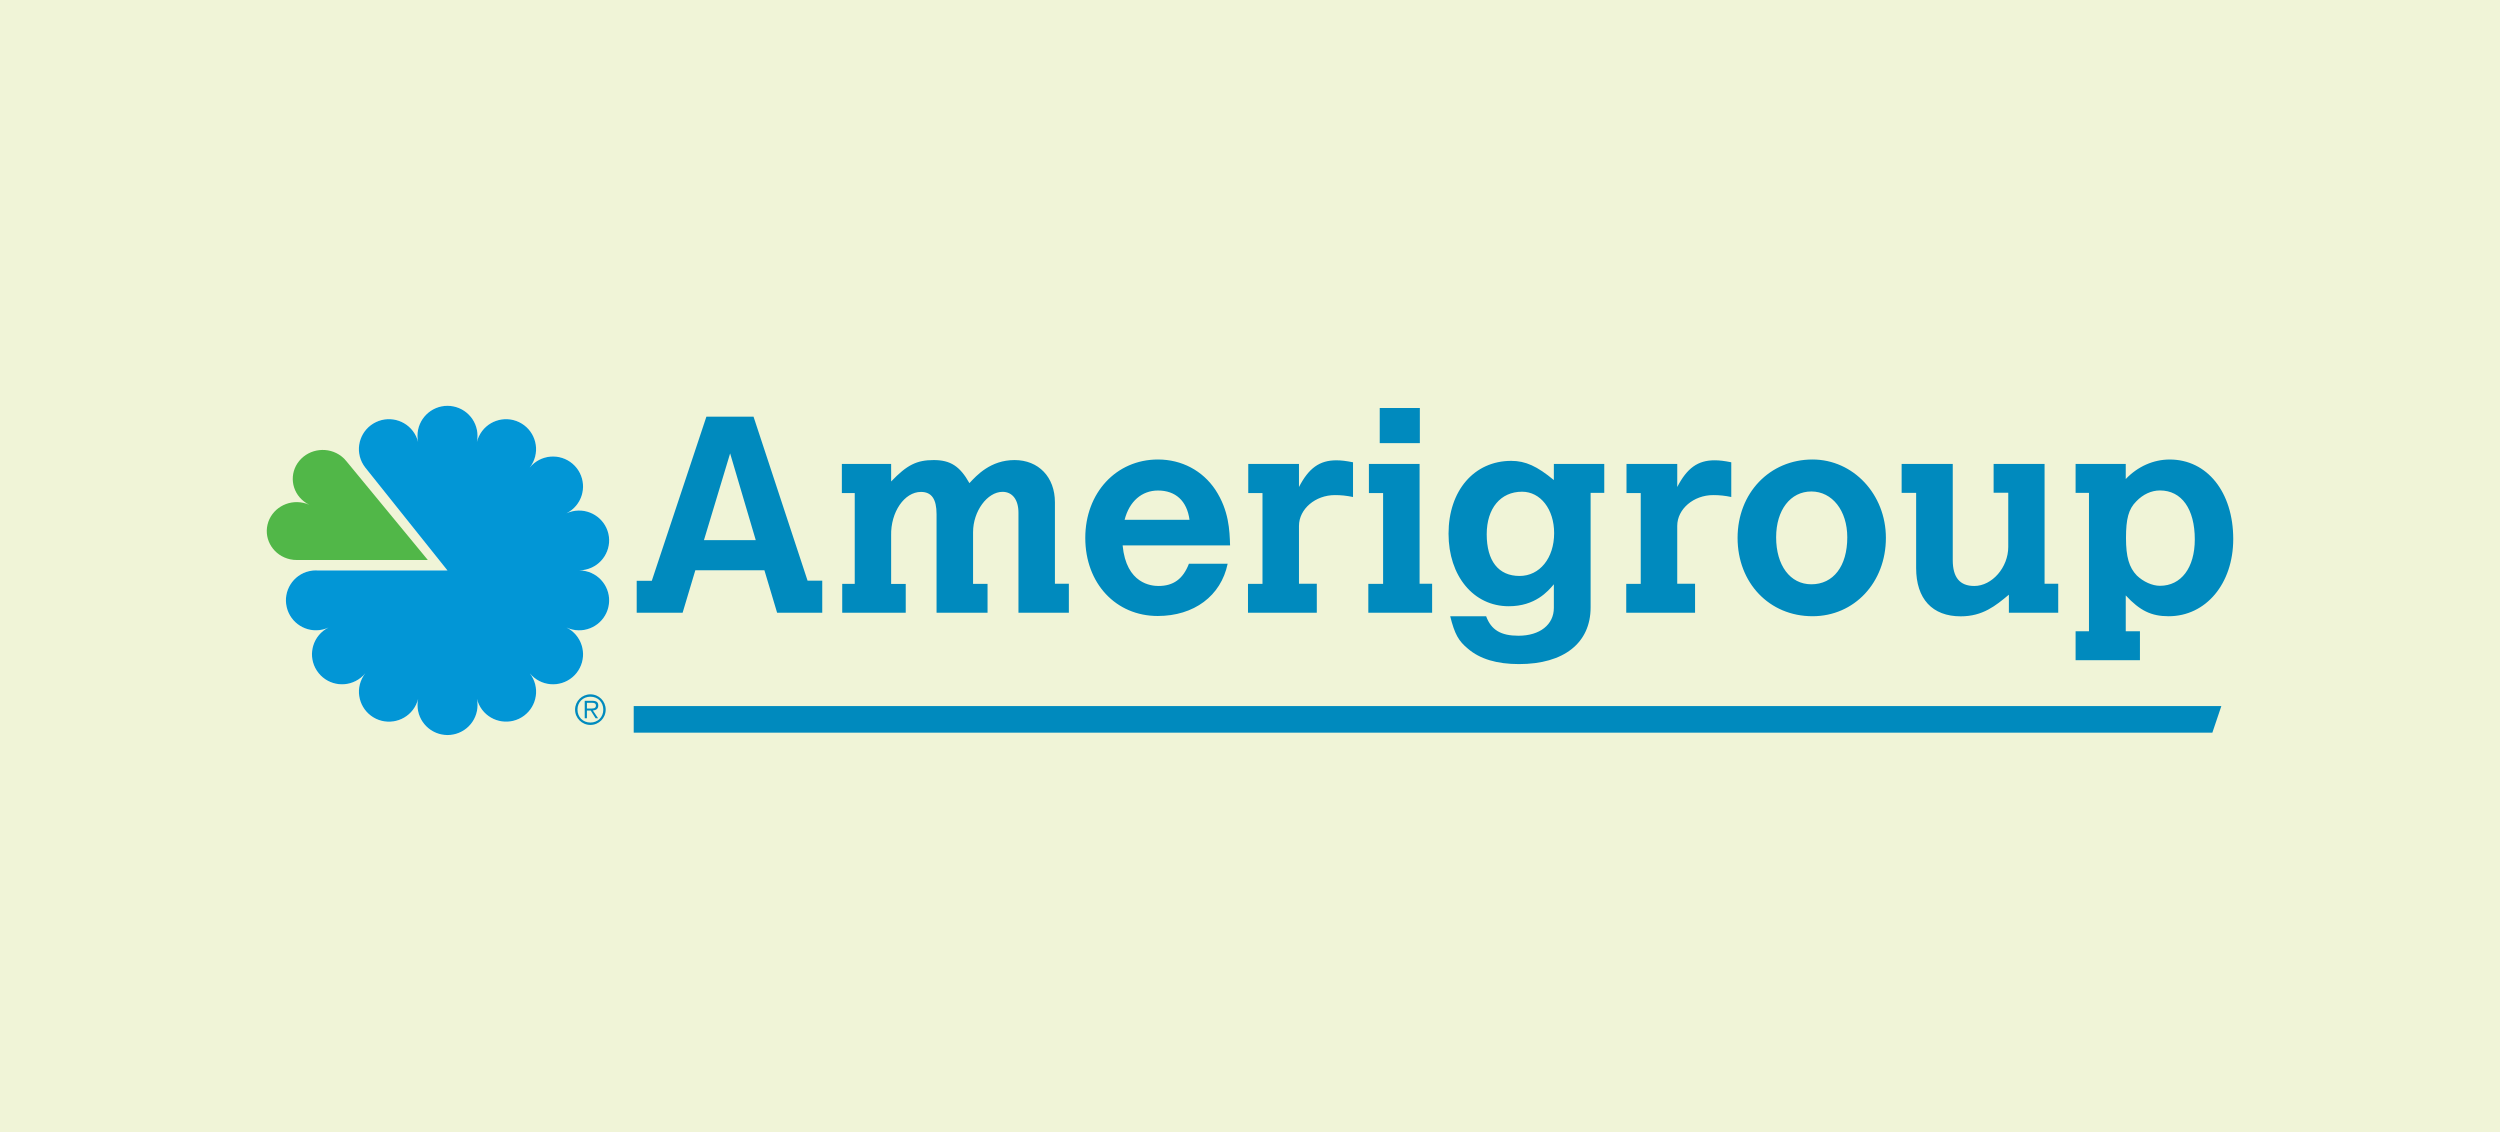
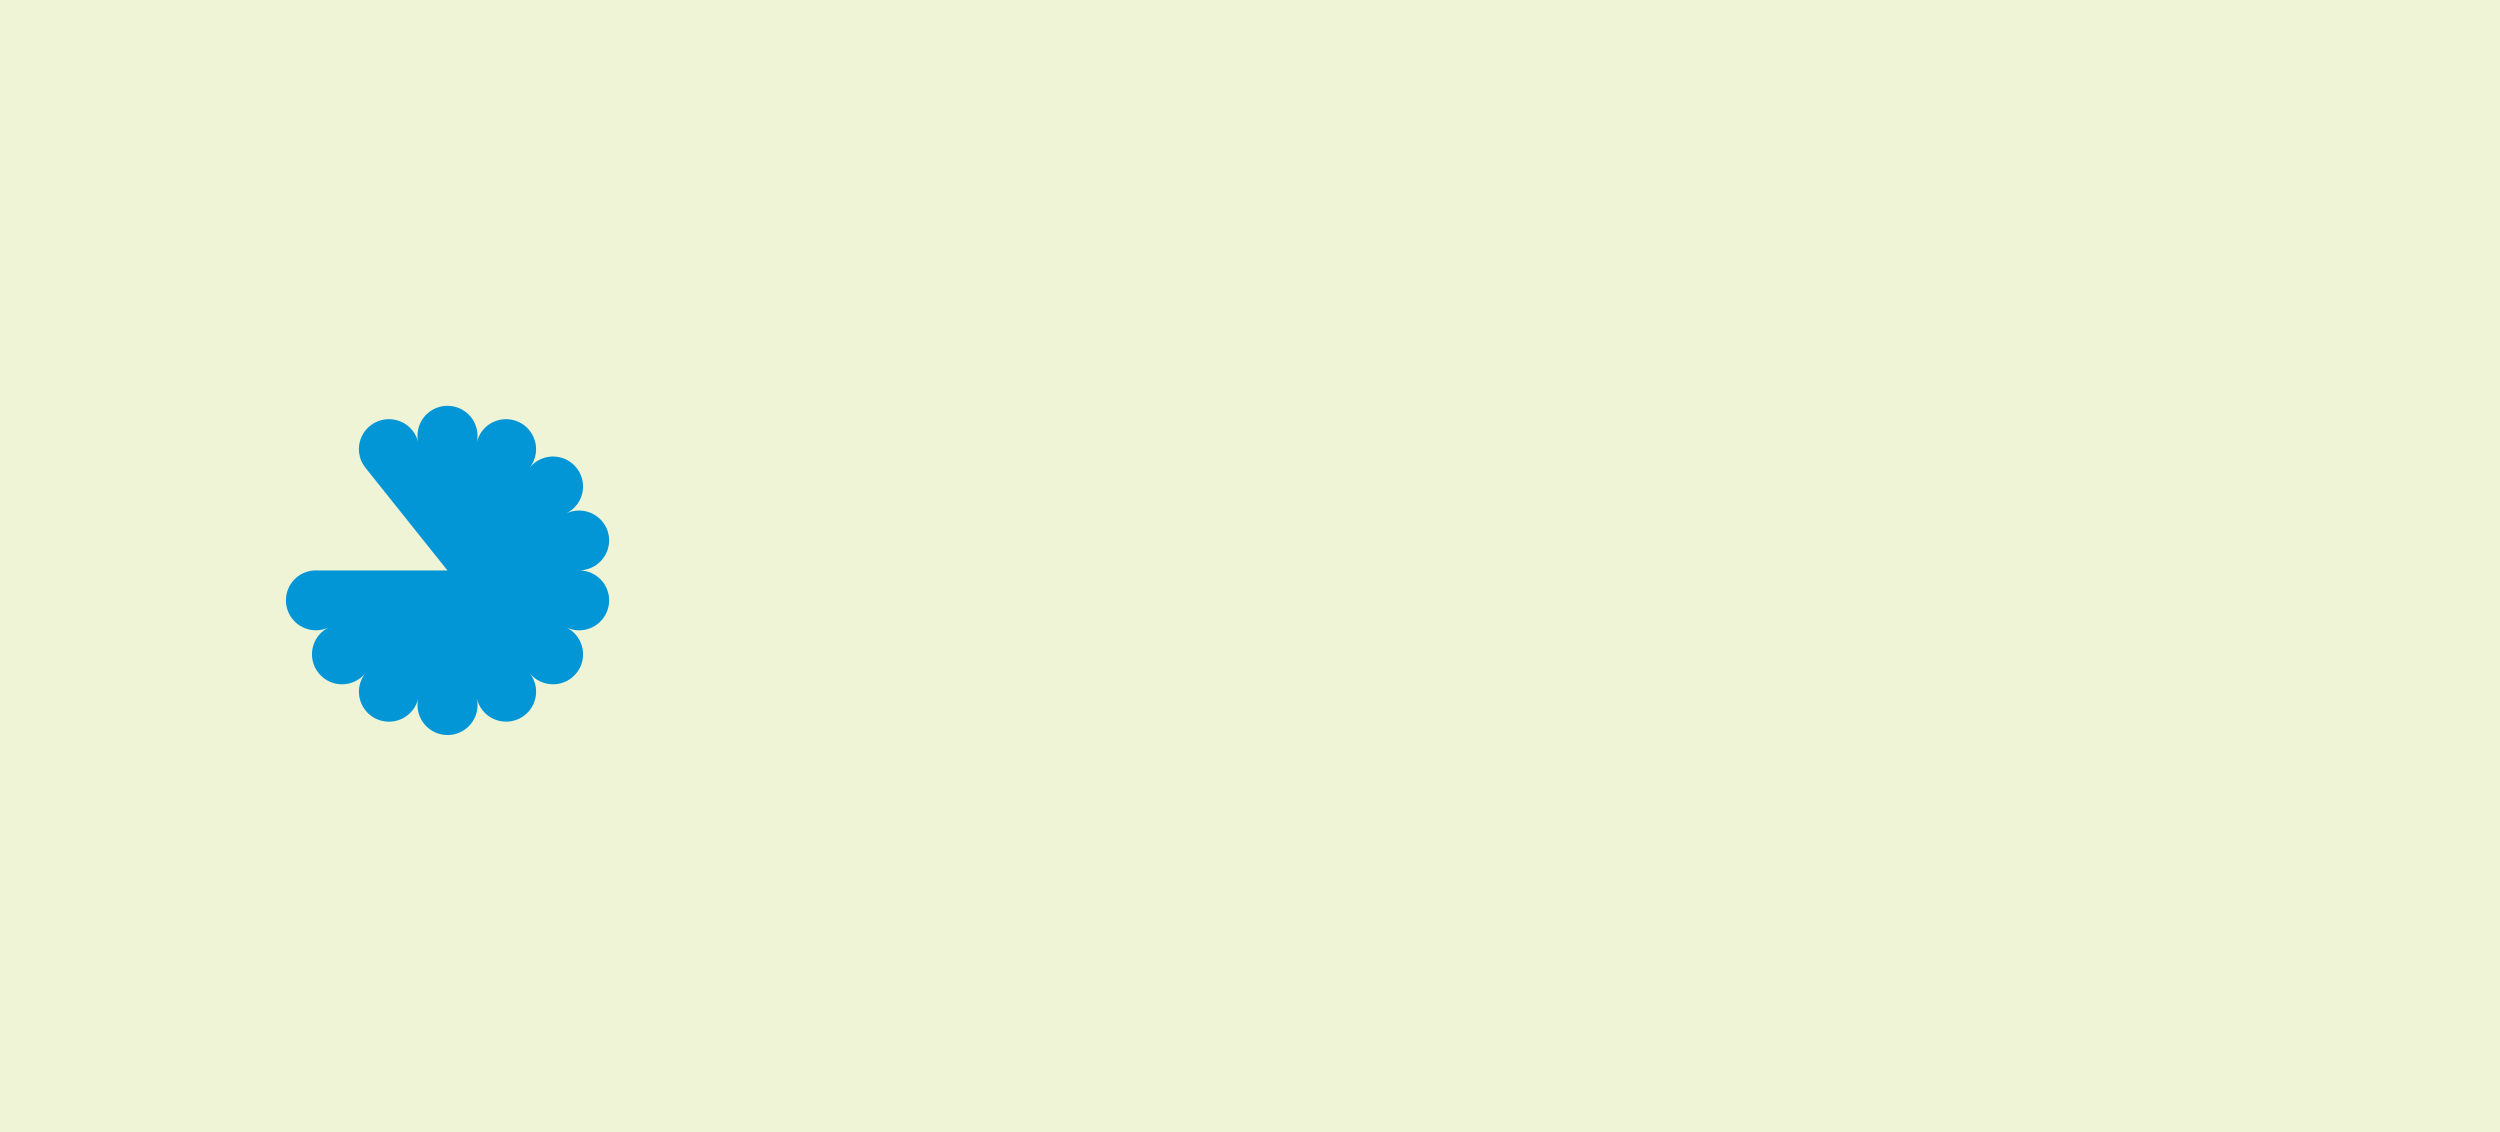
<svg xmlns="http://www.w3.org/2000/svg" width="159" height="72" viewBox="0 0 159 72" fill="none">
  <rect width="159" height="72" fill="#F0F4D7" />
-   <path d="M44.931 26.502H47.925L51.362 36.932H52.295V38.972H49.425L48.616 36.267H44.223L43.414 38.972H40.494V36.939H41.454L44.924 26.509L44.931 26.502ZM46.436 28.836L44.772 34.351H48.066L46.436 28.836ZM56.676 30.622C57.687 29.566 58.305 29.26 59.387 29.26C60.444 29.26 61.052 29.65 61.655 30.728C62.116 30.231 63.001 29.26 64.526 29.26C66.051 29.26 67.093 30.339 67.093 31.947V37.126H67.98V38.972H64.774V32.608C64.774 31.778 64.384 31.281 63.763 31.281C62.789 31.281 61.887 32.519 61.887 33.846V37.133H62.808V38.972H59.565V32.702C59.565 31.745 59.254 31.286 58.572 31.286C57.526 31.286 56.64 32.562 56.676 34.064V37.138H57.605V38.972H53.565V37.132H54.361V31.359H53.542V29.506H56.676L56.676 30.622ZM78.079 35.853C77.654 37.904 75.933 39.177 73.632 39.177C70.975 39.177 69.024 37.109 69.024 34.21C69.024 31.346 70.99 29.224 73.648 29.224C75.154 29.224 76.484 29.93 77.299 31.151C78.166 32.476 78.202 33.733 78.233 34.686H71.399C71.629 37.144 73.241 37.268 73.684 37.268C74.622 37.268 75.243 36.826 75.615 35.853H78.079ZM75.653 33.059C75.492 31.857 74.767 31.197 73.649 31.197C72.621 31.197 71.825 31.884 71.525 33.059H75.653ZM82.615 30.974C83.234 29.772 83.925 29.276 84.989 29.276C85.308 29.276 85.59 29.312 86.052 29.401V31.61C85.627 31.522 85.29 31.488 84.9 31.488C83.66 31.488 82.615 32.37 82.615 33.449V37.126H83.749V38.972H79.372V37.132H80.294V31.359H79.389V29.506H82.615V30.974ZM87.062 29.506H90.286V37.126H91.083V38.972H87.025V37.132H87.965V31.359H87.063L87.062 29.506ZM87.751 28.183H90.302V25.948H87.751V28.183ZM98.825 37.16C98.453 37.604 97.643 38.557 95.955 38.557C93.715 38.557 92.127 36.631 92.127 33.944C92.127 31.203 93.756 29.311 96.114 29.311C97.017 29.311 97.761 29.649 98.825 30.532V29.506H102.031V31.346H101.163V38.63C101.163 40.893 99.463 42.236 96.608 42.236C95.209 42.236 94.129 41.916 93.368 41.264C92.764 40.768 92.517 40.333 92.233 39.193H94.518C94.837 40.062 95.451 40.433 96.574 40.433C97.938 40.433 98.825 39.724 98.825 38.663V37.161L98.825 37.16ZM94.555 33.979C94.555 35.675 95.299 36.631 96.646 36.631C97.923 36.631 98.843 35.499 98.843 33.908C98.843 32.387 97.975 31.273 96.804 31.273C95.436 31.273 94.555 32.328 94.555 33.979ZM106.673 30.974C107.292 29.771 107.983 29.275 109.046 29.275C109.365 29.275 109.649 29.311 110.109 29.401V31.61C109.731 31.527 109.345 31.487 108.959 31.488C107.717 31.488 106.672 32.369 106.672 33.448V37.126H107.806V38.972H103.429V37.132H104.351V31.359H103.446V29.506H106.673V30.974ZM119.943 34.21C119.943 37.039 117.942 39.192 115.276 39.192C112.529 39.192 110.51 37.072 110.51 34.21C110.51 31.362 112.549 29.224 115.276 29.224C117.863 29.224 119.943 31.434 119.943 34.21ZM112.962 34.173C112.962 35.958 113.852 37.161 115.202 37.161C116.601 37.161 117.487 36.012 117.487 34.173C117.487 32.476 116.53 31.258 115.202 31.258C113.873 31.258 112.962 32.437 112.962 34.173ZM120.951 29.506H124.195V35.623C124.195 36.72 124.639 37.268 125.564 37.268C126.698 37.268 127.725 36.084 127.725 34.785V31.339H126.794V29.506H130.035V37.126H130.903V38.972H127.765V37.822C126.917 38.529 126.102 39.199 124.702 39.199C122.894 39.199 121.866 38.087 121.866 36.126V31.346H120.944V29.506M135.197 30.467C135.956 29.672 136.95 29.225 137.995 29.225C140.369 29.225 142.034 31.294 142.034 34.281C142.034 37.126 140.292 39.193 137.924 39.193C136.827 39.193 136.099 38.841 135.198 37.869V40.148H136.1V41.99H132.008V40.148H132.859V31.346H132.008V29.506H135.198L135.197 30.467ZM135.87 31.884C135.373 32.376 135.213 33.001 135.213 34.217C135.213 35.418 135.409 36.091 135.903 36.603C136.311 36.994 136.878 37.257 137.374 37.257C138.721 37.257 139.589 36.11 139.589 34.306C139.589 32.377 138.757 31.193 137.374 31.193C136.825 31.193 136.293 31.441 135.87 31.884L135.87 31.884ZM37.329 45.06V44.698H37.64C37.777 44.698 37.901 44.718 37.901 44.875C37.901 45.083 37.685 45.061 37.53 45.061H37.335L37.329 45.06ZM37.329 45.188H37.567L37.878 45.68H38.038L37.707 45.188C37.894 45.17 38.05 45.092 38.05 44.877C38.05 44.677 37.956 44.57 37.664 44.57H37.188V45.68H37.328V45.188H37.329ZM37.55 46.106C38.088 46.106 38.522 45.669 38.522 45.132C38.522 44.594 38.089 44.159 37.55 44.159C37.011 44.16 36.575 44.594 36.574 45.132C36.574 45.669 37.011 46.106 37.55 46.106ZM37.55 45.954C37.075 45.954 36.728 45.61 36.728 45.131C36.728 44.657 37.075 44.31 37.55 44.31C38.025 44.31 38.369 44.657 38.369 45.131C38.369 45.609 38.023 45.954 37.55 45.954Z" fill="#008ABE" />
-   <path d="M40.304 44.904V46.596H140.707L141.278 44.904H40.304Z" fill="#008ABE" />
-   <path d="M18.448 35.571C17.422 35.343 16.78 34.356 17.015 33.366C17.25 32.376 18.268 31.754 19.294 31.981C19.424 32.009 19.551 32.05 19.672 32.105C19.553 32.048 19.441 31.978 19.337 31.896C18.514 31.262 18.379 30.102 19.035 29.309C19.692 28.517 20.887 28.384 21.71 29.016C21.835 29.113 21.946 29.221 22.037 29.34L27.211 35.617H18.911C18.758 35.619 18.603 35.606 18.448 35.571Z" fill="url(#paint0_linear_324_14830)" />
-   <path d="M19.666 36.331C19.822 36.295 19.977 36.279 20.127 36.281H28.46L23.231 29.736C23.148 29.629 23.075 29.514 23.015 29.392C22.557 28.443 22.957 27.304 23.908 26.848C24.859 26.391 26 26.79 26.458 27.739C26.516 27.858 26.56 27.983 26.591 28.112C26.565 27.982 26.552 27.85 26.551 27.717C26.551 26.665 27.405 25.811 28.46 25.81C28.966 25.81 29.453 26.011 29.811 26.369C30.169 26.726 30.37 27.211 30.37 27.717C30.37 27.849 30.357 27.981 30.331 28.11C30.362 27.982 30.407 27.857 30.465 27.739C30.922 26.789 32.062 26.392 33.013 26.848C33.963 27.305 34.363 28.444 33.906 29.392C33.846 29.514 33.774 29.629 33.69 29.736C33.776 29.632 33.873 29.538 33.98 29.451C34.376 29.135 34.882 28.99 35.385 29.046C35.889 29.103 36.349 29.357 36.665 29.752C37.323 30.576 37.187 31.776 36.364 32.431C36.257 32.517 36.143 32.589 36.026 32.647C36.15 32.593 36.272 32.549 36.404 32.518C37.432 32.284 38.457 32.928 38.694 33.946C38.93 34.964 38.284 35.992 37.258 36.225C37.121 36.259 36.989 36.272 36.856 36.275C36.991 36.278 37.126 36.294 37.258 36.325C38.286 36.559 38.929 37.582 38.694 38.608C38.458 39.634 37.434 40.276 36.405 40.041C36.276 40.01 36.149 39.966 36.028 39.91C36.144 39.966 36.258 40.041 36.365 40.123C37.188 40.782 37.323 41.98 36.667 42.804C36.351 43.2 35.89 43.454 35.386 43.51C34.883 43.567 34.377 43.421 33.981 43.106C33.877 43.023 33.781 42.929 33.697 42.825C33.778 42.929 33.847 43.043 33.908 43.167C34.365 44.115 33.965 45.253 33.016 45.71C32.066 46.165 30.926 45.767 30.468 44.821C30.408 44.699 30.365 44.575 30.332 44.449C30.36 44.579 30.373 44.711 30.372 44.843C30.372 45.349 30.171 45.834 29.813 46.191C29.455 46.549 28.969 46.749 28.462 46.749C27.408 46.748 26.553 45.895 26.554 44.843C26.554 44.708 26.566 44.576 26.594 44.449C26.561 44.577 26.517 44.7 26.46 44.821C26.003 45.769 24.861 46.166 23.91 45.712C22.959 45.252 22.559 44.116 23.017 43.166C23.077 43.044 23.149 42.927 23.233 42.82C23.148 42.925 23.052 43.021 22.943 43.105C22.118 43.763 20.917 43.627 20.259 42.803C19.601 41.98 19.735 40.782 20.559 40.123C20.666 40.042 20.779 39.966 20.897 39.91C20.776 39.966 20.649 40.009 20.518 40.04C19.49 40.274 18.467 39.632 18.233 38.606C17.996 37.581 18.64 36.556 19.668 36.324L19.666 36.331Z" fill="white" />
  <path d="M20.127 36.281H28.46L23.231 29.736C23.148 29.629 23.075 29.514 23.015 29.392C22.557 28.443 22.957 27.304 23.908 26.848C24.859 26.391 26 26.79 26.458 27.739C26.516 27.858 26.56 27.983 26.591 28.112C26.565 27.982 26.552 27.85 26.551 27.717C26.551 26.665 27.405 25.811 28.46 25.81C28.966 25.81 29.453 26.011 29.811 26.369C30.169 26.726 30.37 27.211 30.37 27.717C30.37 27.849 30.357 27.981 30.331 28.11C30.362 27.982 30.407 27.857 30.465 27.739C30.922 26.789 32.062 26.392 33.013 26.848C33.963 27.305 34.363 28.444 33.906 29.392C33.846 29.514 33.774 29.629 33.69 29.736C33.776 29.632 33.873 29.538 33.98 29.451C34.376 29.135 34.882 28.99 35.385 29.046C35.889 29.103 36.349 29.357 36.665 29.752C37.323 30.576 37.187 31.776 36.364 32.431C36.257 32.517 36.143 32.589 36.026 32.647C36.15 32.593 36.272 32.549 36.404 32.518C37.432 32.284 38.457 32.928 38.694 33.946C38.93 34.964 38.284 35.992 37.258 36.225C37.121 36.259 36.989 36.272 36.856 36.275C36.991 36.278 37.126 36.294 37.258 36.325C38.286 36.559 38.929 37.582 38.694 38.608C38.458 39.634 37.434 40.276 36.405 40.041C36.276 40.01 36.149 39.966 36.028 39.91C36.144 39.966 36.258 40.041 36.365 40.123C37.188 40.782 37.323 41.98 36.667 42.804C36.351 43.2 35.89 43.454 35.386 43.51C34.883 43.567 34.377 43.421 33.981 43.106C33.877 43.023 33.781 42.929 33.697 42.825C33.778 42.929 33.847 43.043 33.908 43.167C34.365 44.115 33.965 45.253 33.016 45.71C32.066 46.165 30.926 45.767 30.468 44.821C30.408 44.699 30.365 44.575 30.332 44.449C30.36 44.579 30.373 44.711 30.372 44.843C30.372 45.349 30.171 45.834 29.813 46.191C29.455 46.549 28.969 46.749 28.462 46.749C27.408 46.748 26.553 45.895 26.554 44.843C26.554 44.708 26.566 44.576 26.594 44.449C26.561 44.577 26.517 44.7 26.46 44.821C26.003 45.769 24.861 46.166 23.91 45.712C22.959 45.252 22.559 44.116 23.017 43.166C23.077 43.044 23.149 42.927 23.233 42.82C23.148 42.925 23.052 43.021 22.943 43.105C22.118 43.763 20.917 43.627 20.259 42.803C19.601 41.98 19.735 40.782 20.559 40.123C20.666 40.042 20.779 39.966 20.897 39.91C20.776 39.966 20.649 40.009 20.518 40.04C19.49 40.274 18.467 39.632 18.233 38.606C17.996 37.581 18.64 36.556 19.668 36.324C19.823 36.289 19.979 36.272 20.128 36.274L20.127 36.281Z" fill="url(#paint1_radial_324_14830)" />
  <mask id="mask0_324_14830" style="mask-type:luminance" maskUnits="userSpaceOnUse" x="18" y="25" width="21" height="22">
-     <path d="M20.127 36.281H28.46L23.231 29.736C23.148 29.629 23.075 29.514 23.015 29.392C22.557 28.443 22.957 27.304 23.908 26.848C24.859 26.391 26 26.79 26.458 27.739C26.516 27.858 26.56 27.983 26.591 28.112C26.565 27.982 26.552 27.85 26.551 27.717C26.551 26.665 27.405 25.811 28.46 25.81C28.966 25.81 29.453 26.011 29.811 26.369C30.169 26.726 30.37 27.211 30.37 27.717C30.37 27.849 30.357 27.981 30.331 28.11C30.362 27.982 30.407 27.857 30.465 27.739C30.922 26.789 32.062 26.392 33.013 26.848C33.963 27.305 34.363 28.444 33.906 29.392C33.846 29.514 33.774 29.629 33.69 29.736C33.776 29.632 33.873 29.538 33.98 29.451C34.376 29.135 34.882 28.99 35.385 29.046C35.889 29.103 36.349 29.357 36.665 29.752C37.323 30.576 37.187 31.776 36.364 32.431C36.257 32.517 36.143 32.589 36.026 32.647C36.15 32.593 36.272 32.549 36.404 32.518C37.432 32.284 38.457 32.928 38.694 33.946C38.93 34.964 38.284 35.992 37.258 36.225C37.121 36.259 36.989 36.272 36.856 36.275C36.991 36.278 37.126 36.294 37.258 36.325C38.286 36.559 38.929 37.582 38.694 38.608C38.458 39.634 37.434 40.276 36.405 40.041C36.276 40.01 36.149 39.966 36.028 39.91C36.144 39.966 36.258 40.041 36.365 40.123C37.188 40.782 37.323 41.98 36.667 42.804C36.351 43.2 35.89 43.454 35.386 43.51C34.883 43.567 34.377 43.421 33.981 43.106C33.877 43.023 33.781 42.929 33.697 42.825C33.778 42.929 33.847 43.043 33.908 43.167C34.365 44.115 33.965 45.253 33.016 45.71C32.066 46.165 30.926 45.767 30.468 44.821C30.408 44.699 30.365 44.575 30.332 44.449C30.36 44.579 30.373 44.711 30.372 44.843C30.372 45.349 30.171 45.834 29.813 46.191C29.455 46.549 28.969 46.749 28.462 46.749C27.408 46.748 26.553 45.895 26.554 44.843C26.554 44.708 26.566 44.576 26.594 44.449C26.561 44.577 26.517 44.7 26.46 44.821C26.003 45.769 24.861 46.166 23.91 45.712C22.959 45.252 22.559 44.116 23.017 43.166C23.077 43.044 23.149 42.927 23.233 42.82C23.148 42.925 23.052 43.021 22.943 43.105C22.118 43.763 20.917 43.627 20.259 42.803C19.601 41.98 19.735 40.782 20.559 40.123C20.666 40.042 20.779 39.966 20.897 39.91C20.776 39.966 20.649 40.009 20.518 40.04C19.49 40.274 18.467 39.632 18.233 38.606C17.996 37.581 18.64 36.556 19.668 36.324C19.823 36.289 19.979 36.272 20.128 36.274L20.127 36.281Z" fill="white" />
-   </mask>
+     </mask>
  <g mask="url(#mask0_324_14830)">
    <path d="M28.344 41.559C31.448 41.559 33.964 39.048 33.964 35.952C33.964 32.855 31.448 30.344 28.344 30.344C25.241 30.344 22.725 32.855 22.725 35.952C22.725 39.048 25.241 41.559 28.344 41.559Z" fill="url(#paint2_radial_324_14830)" />
  </g>
  <defs>
    <linearGradient id="paint0_linear_324_14830" x1="1011.79" y1="542.815" x2="344.384" y2="103.526" gradientUnits="userSpaceOnUse">
      <stop stop-color="#DAECD1" />
      <stop offset="1" stop-color="#51B748" />
    </linearGradient>
    <radialGradient id="paint1_radial_324_14830" cx="0" cy="0" r="1" gradientUnits="userSpaceOnUse" gradientTransform="translate(1046.13 1051.84) scale(685.143 683.858)">
      <stop stop-color="#F0F8FF" />
      <stop offset="1" stop-color="#0296D6" />
    </radialGradient>
    <radialGradient id="paint2_radial_324_14830" cx="0" cy="0" r="1" gradientUnits="userSpaceOnUse" gradientTransform="translate(584.502 591.069) scale(561.977 560.922)">
      <stop stop-color="#FAFAFA" stop-opacity="0.468" />
      <stop offset="1" stop-color="white" stop-opacity="0" />
    </radialGradient>
  </defs>
</svg>